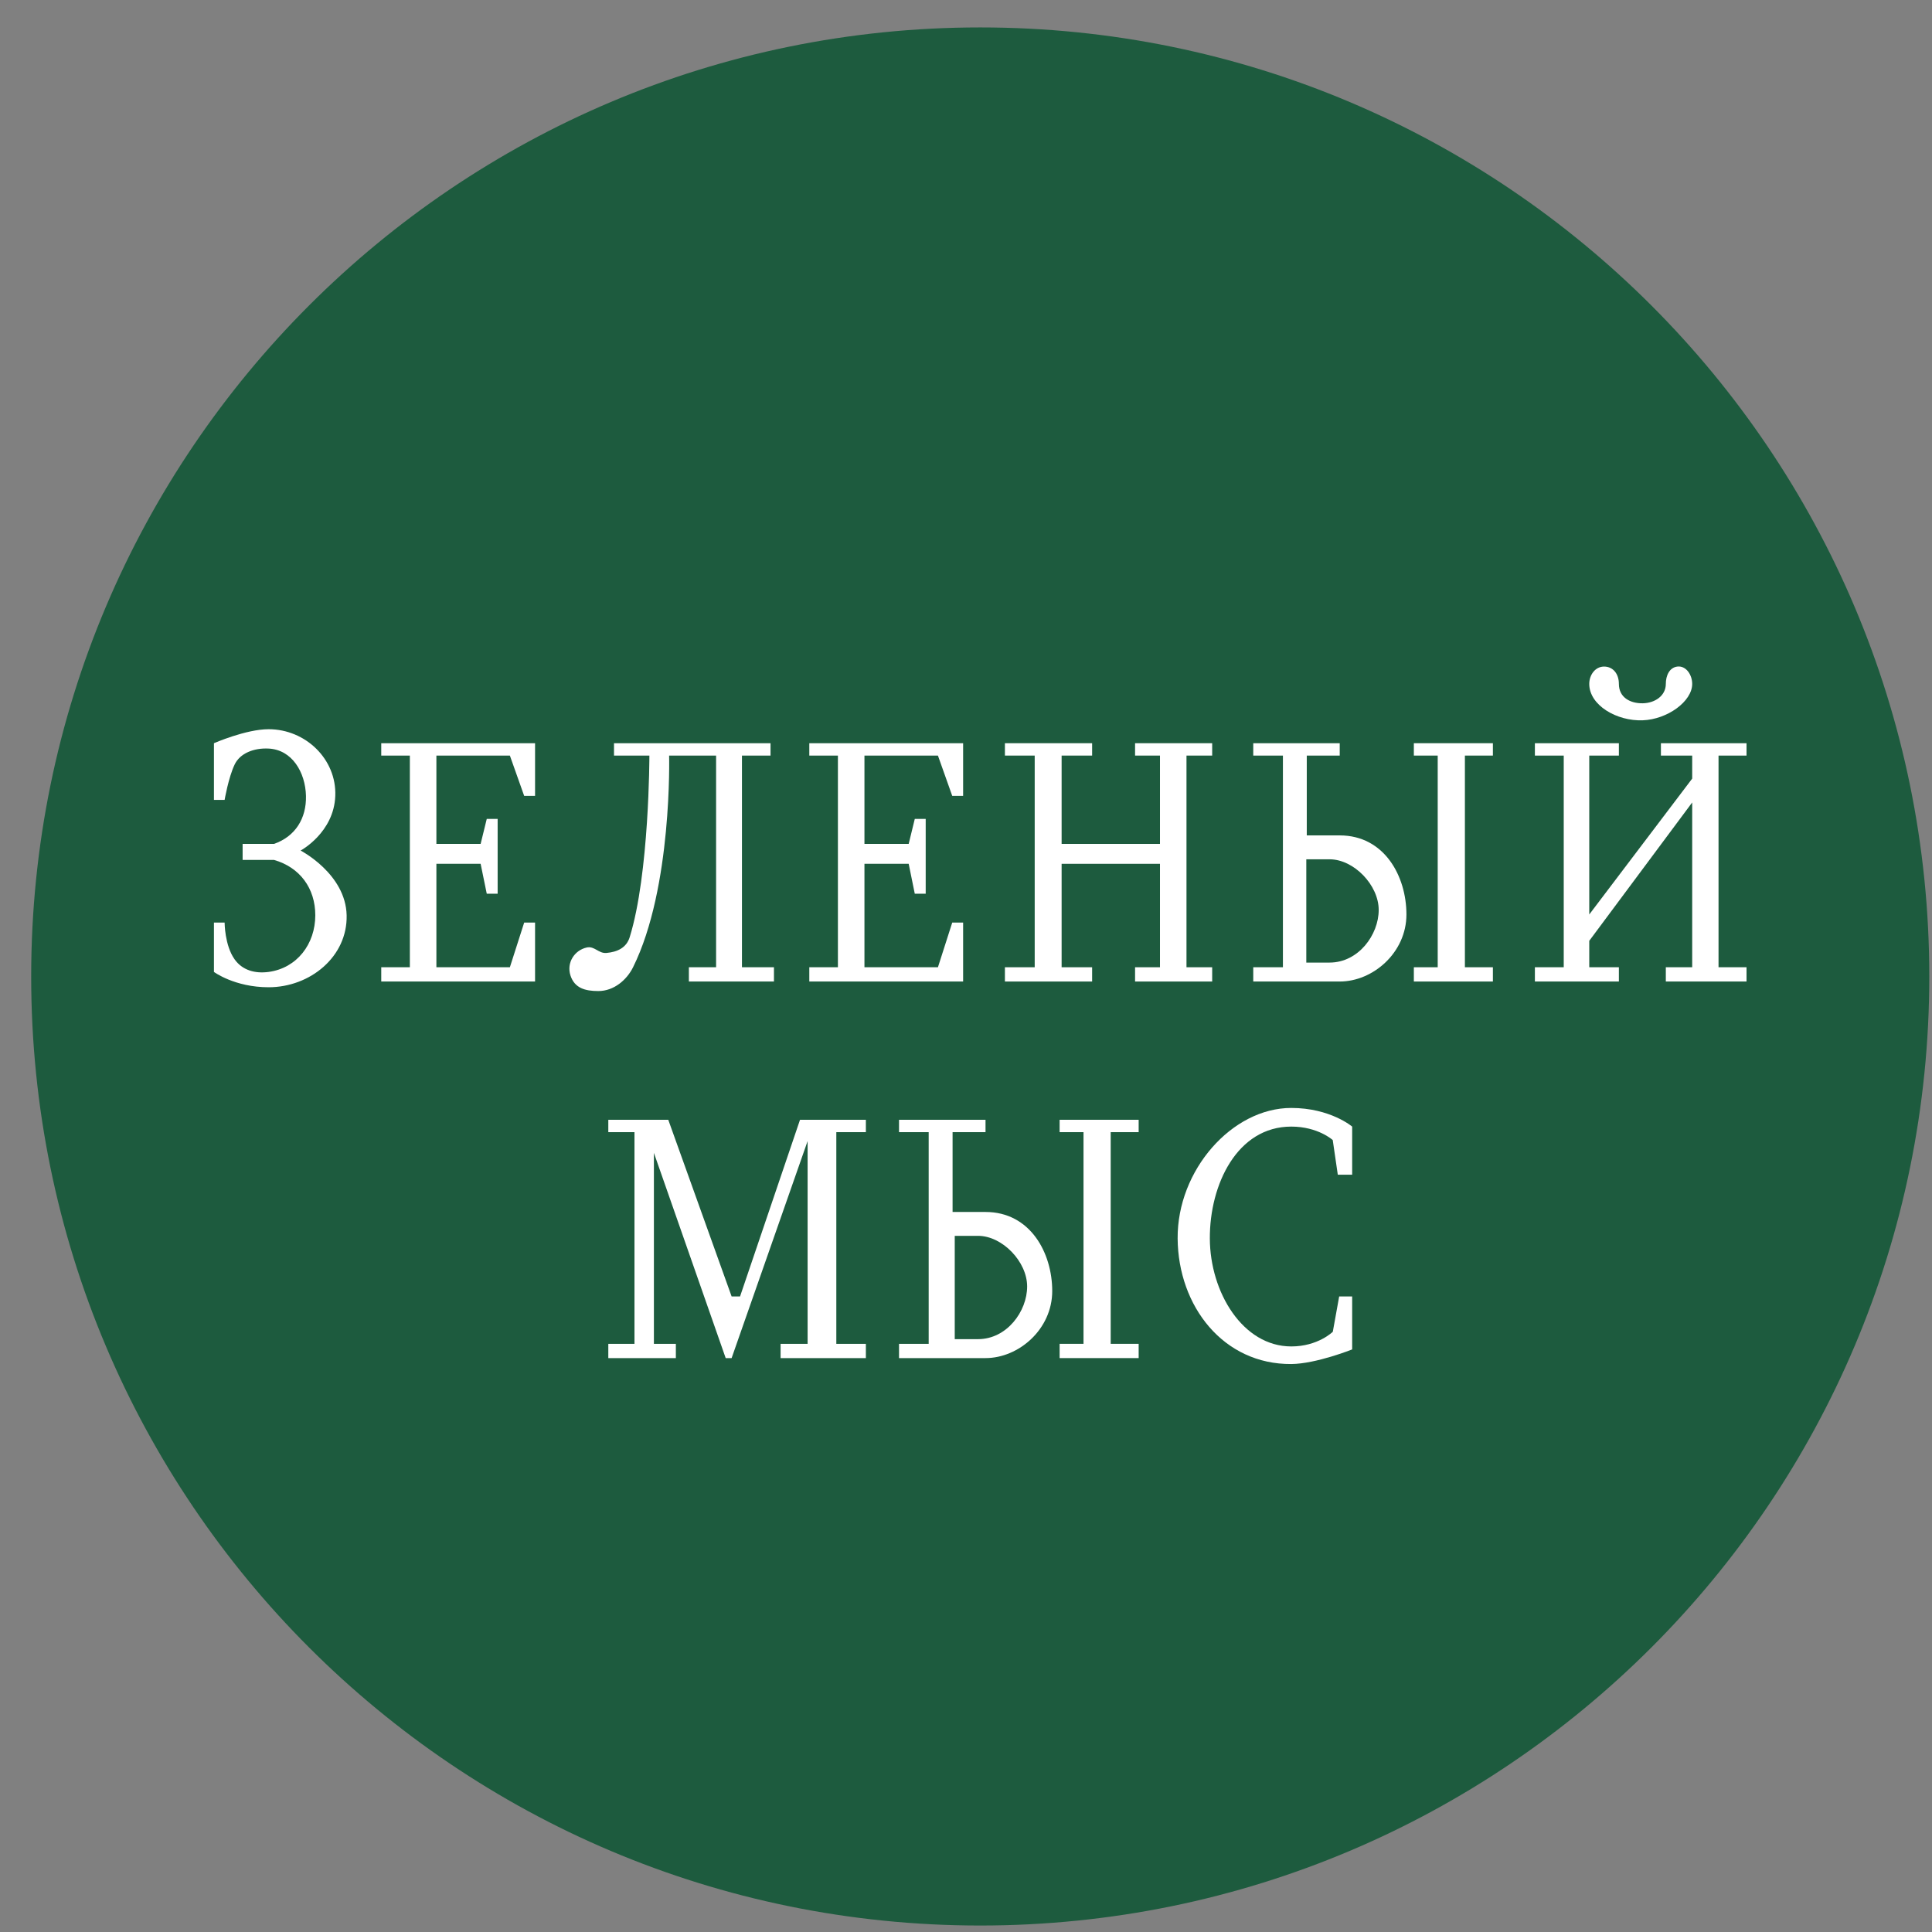
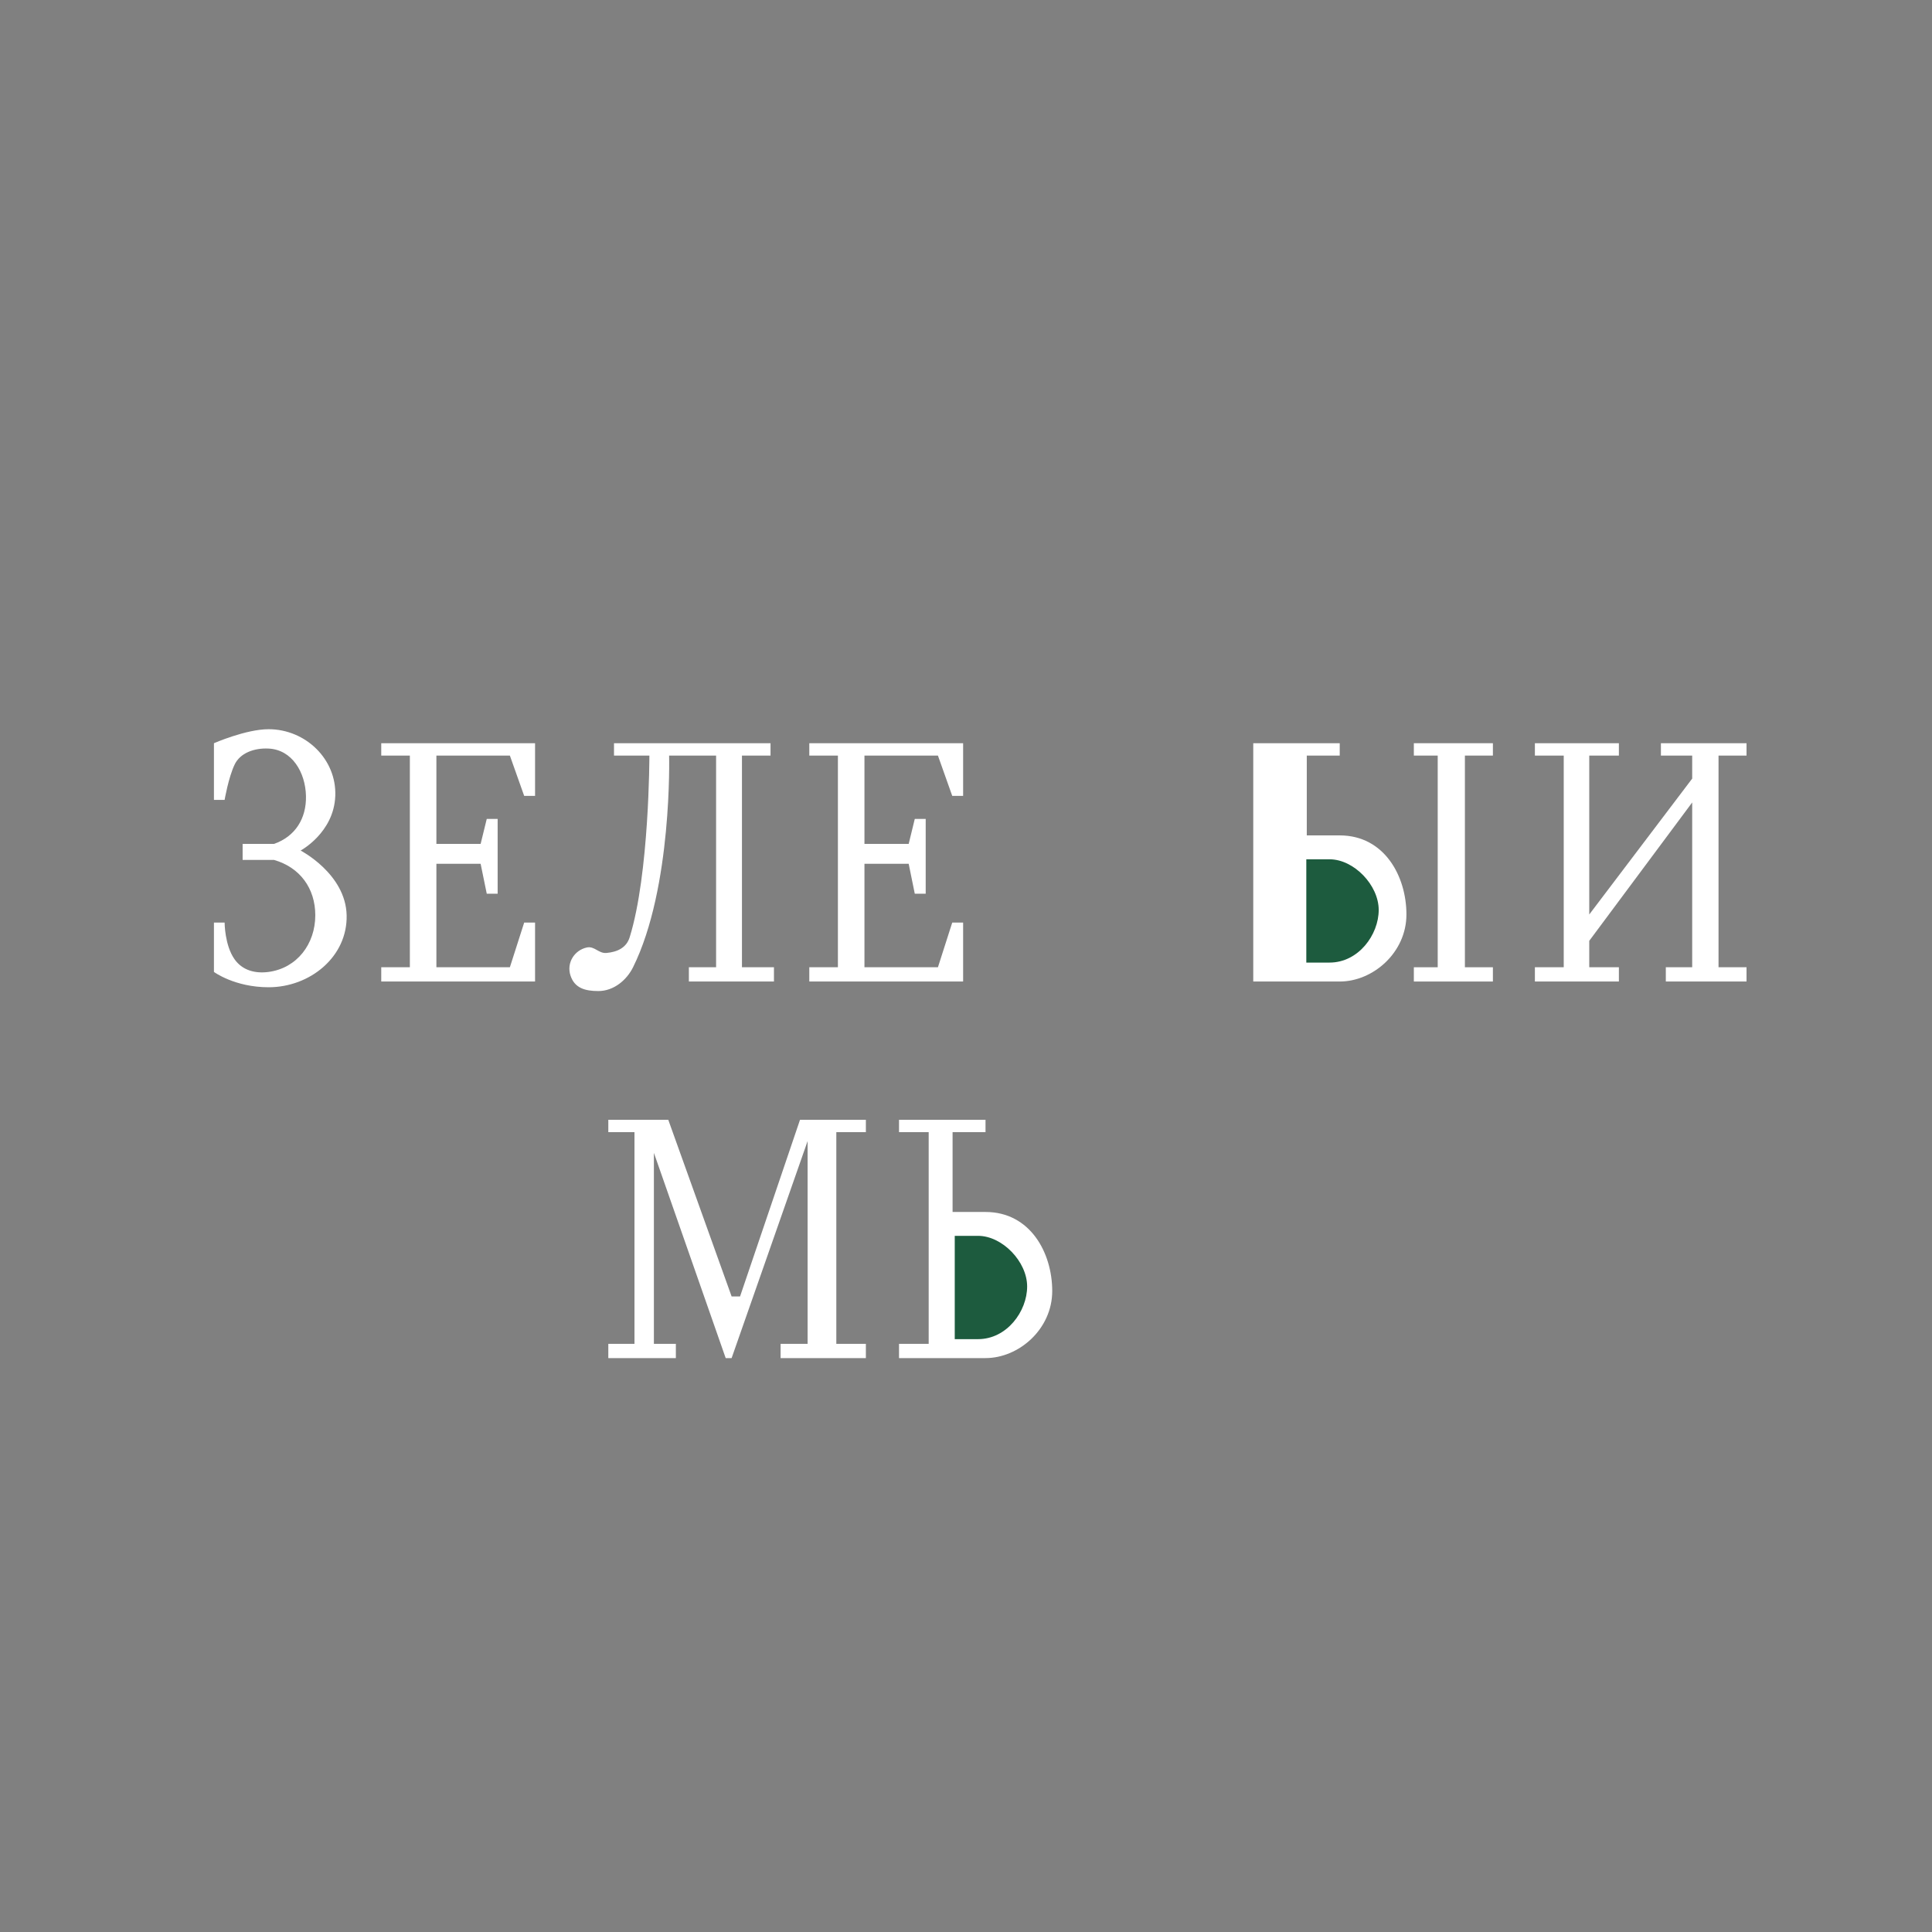
<svg xmlns="http://www.w3.org/2000/svg" width="57" height="57" viewBox="0 0 57 57" fill="none">
  <rect x="0" y="0" width="57" height="57" fill="#808080" stroke="none" />
  <g clip-path="url(#clip0_3274_102)">
-     <path d="M56.92 28.809C56.92 13.345 44.384 0.809 28.92 0.809C13.456 0.809 0.92 13.345 0.92 28.809C0.92 44.273 13.456 56.809 28.92 56.809C44.384 56.809 56.92 44.273 56.92 28.809Z" fill="#1D5B3E" />
    <path d="M6.312 21.927V23.599H6.627C6.627 23.599 6.74 22.939 6.922 22.557C7.082 22.22 7.493 22.063 7.925 22.085C8.619 22.119 9.01 22.787 9.027 23.481C9.043 24.146 8.711 24.68 8.083 24.898H7.158V25.37H8.083C8.848 25.589 9.302 26.207 9.302 27.003C9.302 27.849 8.764 28.562 7.925 28.675C7.529 28.728 7.154 28.63 6.922 28.304C6.627 27.89 6.627 27.219 6.627 27.219H6.312V28.675C6.312 28.675 6.922 29.127 7.925 29.127C9.148 29.127 10.255 28.226 10.227 27.003C10.199 25.78 8.869 25.094 8.869 25.094C8.869 25.094 9.852 24.567 9.892 23.481C9.933 22.396 9.012 21.514 7.925 21.514C7.256 21.514 6.312 21.927 6.312 21.927Z" fill="white" />
    <path d="M11.248 22.292V21.927H15.786V23.481H15.465L15.043 22.292H12.875V24.898H14.18L14.361 24.16H14.682V26.368H14.361L14.18 25.485H12.875V28.537H15.043L15.465 27.219H15.786V28.958H11.248V28.537H12.092V22.292H11.248Z" fill="white" />
    <path d="M18.115 22.292V21.927H22.733V22.292H21.89V28.537H22.834V28.958H20.324V28.537H21.127V22.292H19.741C19.741 22.292 19.842 26.188 18.677 28.537C18.494 28.907 18.115 29.239 17.653 29.239C17.26 29.239 16.951 29.152 16.83 28.778C16.71 28.404 16.948 28.034 17.312 27.954C17.542 27.904 17.659 28.137 17.894 28.115C18.215 28.086 18.481 27.961 18.577 27.653C19.159 25.786 19.159 22.292 19.159 22.292H18.115Z" fill="white" />
    <path d="M23.877 22.292V21.927H28.415V23.481H28.094L27.672 22.292H25.504V24.898H26.809L26.989 24.16H27.311V26.368H26.989L26.809 25.485H25.504V28.537H27.672L28.094 27.219H28.415V28.958H23.877V28.537H24.721V22.292H23.877Z" fill="white" />
-     <path d="M29.648 21.927V22.292H30.527V28.537H29.648V28.958H32.221V28.537H31.321V25.485H34.223V28.537H33.488V28.958H35.763V28.537H35.005V22.292H35.763V21.927H33.488V22.292H34.223V24.898H31.321V22.292H32.221V21.927H29.648Z" fill="white" />
-     <path d="M36.975 21.927V22.292H37.85V28.537H36.975V28.958H39.526C40.508 28.958 41.494 28.105 41.494 26.98C41.494 25.854 40.846 24.647 39.526 24.647H38.554V22.292H39.526V21.927H36.975Z" fill="white" />
+     <path d="M36.975 21.927V22.292V28.537H36.975V28.958H39.526C40.508 28.958 41.494 28.105 41.494 26.98C41.494 25.854 40.846 24.647 39.526 24.647H38.554V22.292H39.526V21.927H36.975Z" fill="white" />
    <path d="M41.713 21.927V22.292H42.417V28.537H41.713V28.958H44.045V28.537H43.219V22.292H44.045V21.927H41.713Z" fill="white" />
    <path d="M45.284 22.292V21.927H47.762V22.292H46.888V26.98L49.925 22.971V22.292H49.002V21.927H51.528V22.292H50.702V28.537H51.528V28.958H49.147V28.537H49.925V23.675L46.888 27.757V28.537H47.762V28.958H45.284V28.537H46.135V22.292H45.284Z" fill="white" />
-     <path d="M46.888 20.177C46.888 19.914 47.063 19.666 47.325 19.666C47.588 19.666 47.762 19.878 47.762 20.177C47.762 20.578 48.097 20.755 48.467 20.749C48.83 20.742 49.147 20.525 49.147 20.177C49.147 19.937 49.25 19.695 49.487 19.666C49.748 19.635 49.925 19.914 49.925 20.177C49.925 20.693 49.196 21.223 48.467 21.251C47.701 21.281 46.888 20.808 46.888 20.177Z" fill="white" />
    <path d="M38.54 28.399V25.352H39.227C39.944 25.352 40.676 26.114 40.676 26.846C40.676 27.578 40.079 28.399 39.227 28.399H38.54Z" fill="#1D5B3E" />
    <path d="M26.524 33.037V33.402H27.399V39.647H26.524V40.068H29.076C30.058 40.068 31.044 39.215 31.044 38.089C31.044 36.964 30.396 35.757 29.076 35.757H28.104V33.402H29.076V33.037H26.524Z" fill="white" />
-     <path d="M31.262 33.037V33.402H31.967V39.647H31.262V40.068H33.594V39.647H32.769V33.402H33.594V33.037H31.262Z" fill="white" />
    <path d="M25.546 39.647V40.068H23.03V39.647H23.827V33.665L21.585 40.068H21.41L19.292 34.013V39.647H19.94V40.068H17.947V39.647H18.719V33.402H17.947V33.037H19.716L21.585 38.249H21.834L23.603 33.037H25.546V33.402H24.674V39.647H25.546Z" fill="white" />
-     <path d="M39.32 33.635L39.469 34.657H39.893V33.238C39.893 33.238 39.249 32.688 38.097 32.688C36.352 32.687 34.729 34.521 34.744 36.54C34.759 38.541 36.096 40.258 38.097 40.243C38.828 40.238 39.893 39.812 39.893 39.812V38.249H39.51L39.322 39.291C39.322 39.291 38.885 39.724 38.097 39.724C36.665 39.724 35.7 38.126 35.694 36.54C35.687 34.945 36.502 33.238 38.097 33.238C38.885 33.238 39.32 33.635 39.32 33.635Z" fill="white" />
    <path d="M28.168 39.509V36.461H28.855C29.572 36.461 30.304 37.223 30.304 37.955C30.304 38.687 29.707 39.509 28.855 39.509H28.168Z" fill="#1D5B3E" />
  </g>
  <defs>
    <clipPath id="clip0_3274_102">
      <rect width="56" height="56" fill="white" transform="translate(0.92 0.809)" />
    </clipPath>
  </defs>
</svg>